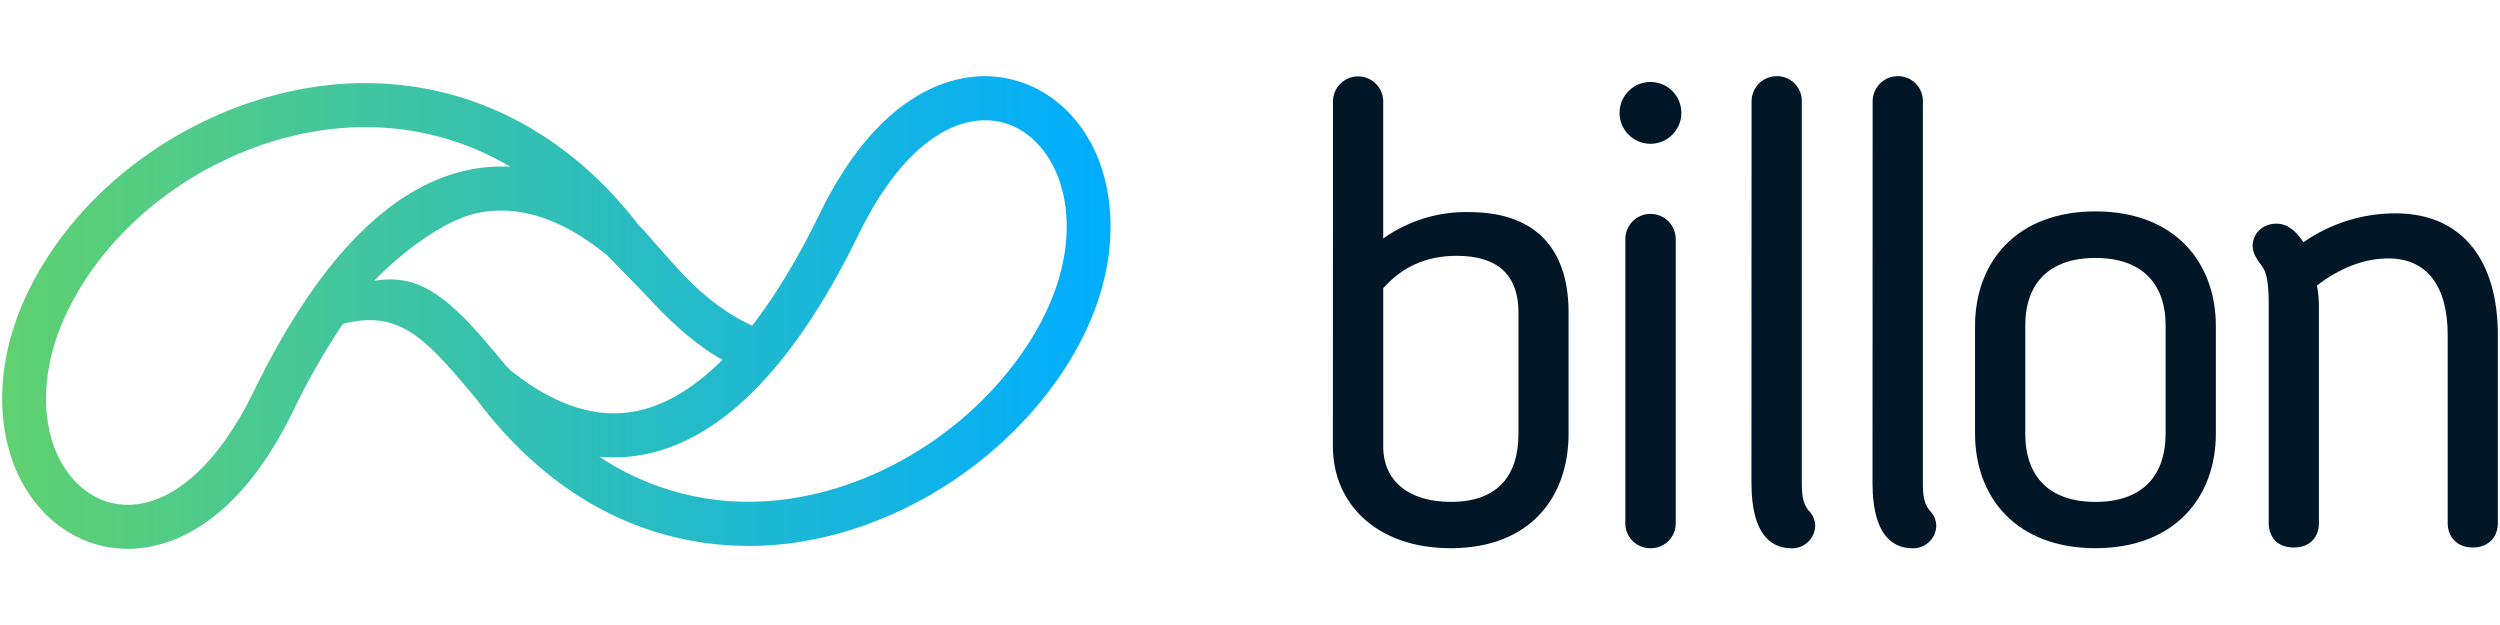
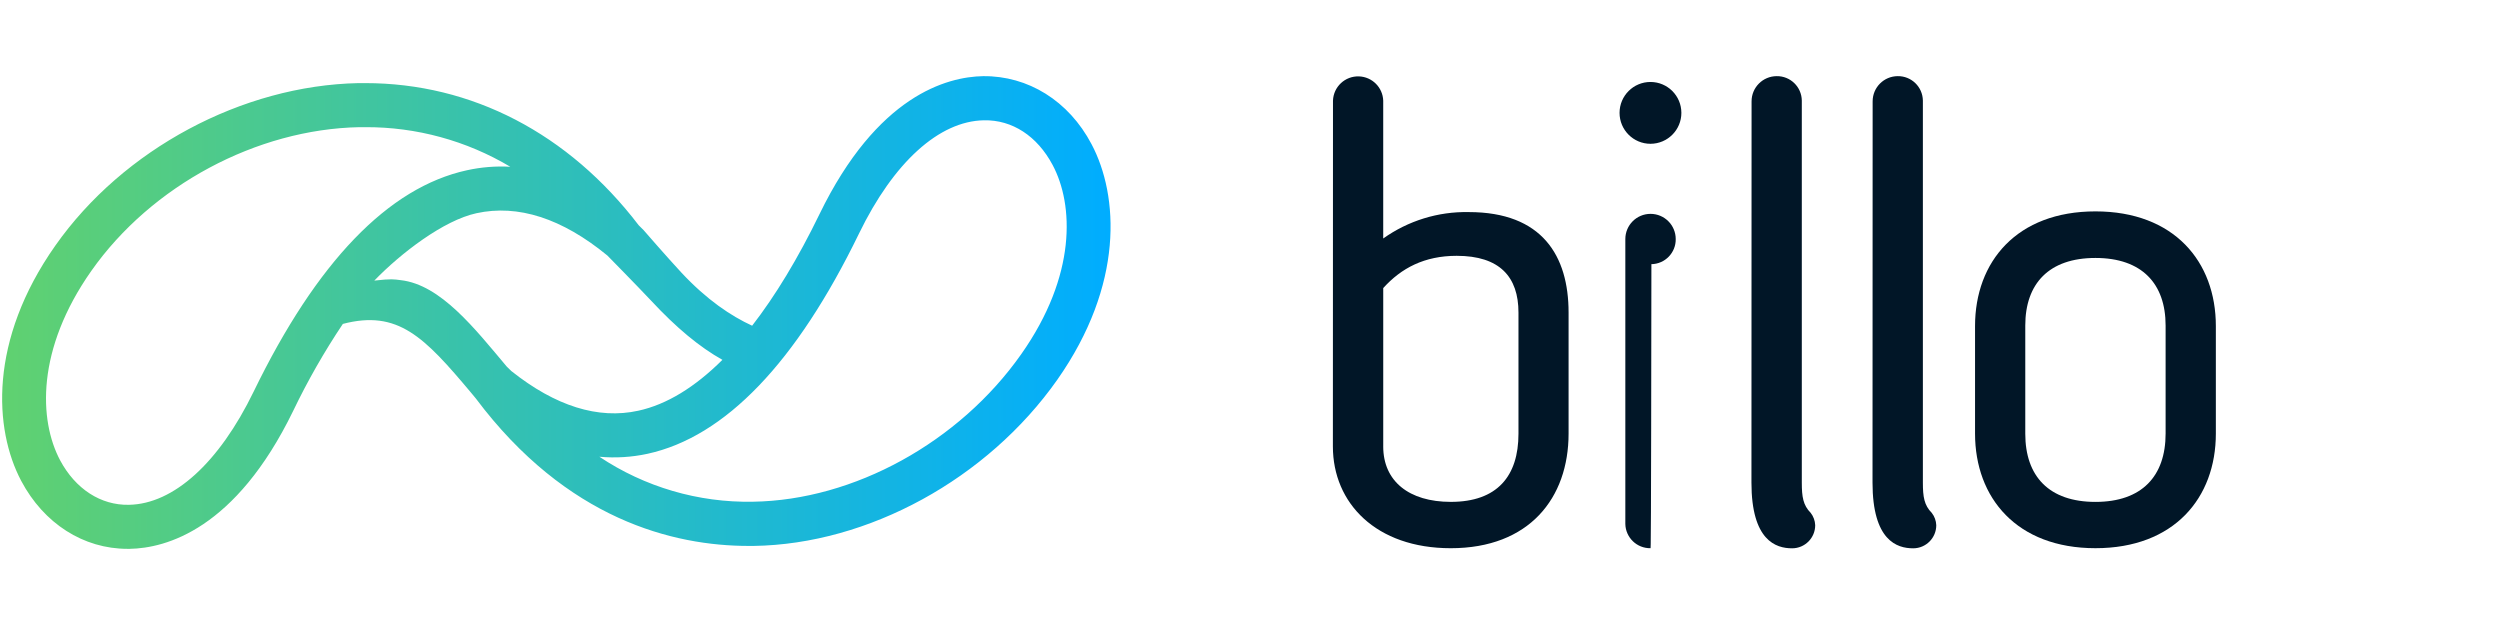
<svg xmlns="http://www.w3.org/2000/svg" version="1.1" id="Warstwa_1" x="0px" y="0px" viewBox="0 0 180 45" style="enable-background:new 0 0 180 45;" xml:space="preserve">
  <style type="text/css">
	.st0{fill:url(#SVGID_1_);}
	.st1{fill:#011627;}
</style>
  <g>
    <linearGradient id="SVGID_1_" gradientUnits="userSpaceOnUse" x1="216.154" y1="-351" x2="295.962" y2="-351" gradientTransform="matrix(1 0 0 -1 -216 -328.5)">
      <stop offset="0" style="stop-color:#60D170" />
      <stop offset="1" style="stop-color:#00ADFF" />
    </linearGradient>
    <path class="st0" d="M78.59,10.378c-1.645-3.122-4.571-4.927-7.804-4.895c-2.618,0.047-7.631,1.398-11.779,9.929   c-1.551,3.197-3.188,5.892-4.853,8.039c-1.519-0.7-3.256-1.852-5.109-3.841c-1.035-1.114-2.704-3.039-2.704-3.039l-0.356-0.354   C40.932,9.602,33.954,5.984,26.293,5.984h-0.478C17.439,6.153,8.871,10.737,3.989,17.676c-4.814,6.829-4.428,13.231-2.463,16.946   c1.63,3.075,4.481,4.895,7.657,4.895H9.33c2.618-0.045,7.629-1.396,11.777-9.929c1.043-2.171,2.239-4.266,3.579-6.267   c3.969-1.037,5.862,0.941,9.214,4.934l0.354,0.427c6.549,8.736,14.24,10.625,19.66,10.625h0.348   c8.252-0.122,16.833-4.821,21.864-11.967C80.939,20.485,80.555,14.087,78.59,10.378z M26.948,20.205   c1.921-1.987,4.991-4.338,7.354-4.853c2.988-0.657,6.171,0.369,9.43,3.047c0,0,2.134,2.17,3.141,3.241   c1.827,1.965,3.5,3.35,5.141,4.268c-1.987,1.976-4.016,3.218-6.05,3.662c-2.898,0.64-5.975-0.331-9.146-2.853l-0.331-0.322   c-2.273-2.699-4.75-5.905-7.644-6.225c-0.48-0.058-0.625-0.111-1.906,0.034H26.948z M18.261,28.201   c-2.488,5.121-5.762,8.09-8.982,8.145c-2.019,0.041-3.841-1.133-4.949-3.201C2.8,30.267,2.591,25.164,6.58,19.497   c4.321-6.137,11.895-10.196,19.297-10.341h0.427c3.673-0.015,7.282,0.97,10.437,2.851c-1.045-0.059-2.093,0.025-3.116,0.25   C27.966,13.49,22.8,18.854,18.261,28.201z M73.53,25.499c-4.464,6.346-12.048,10.516-19.319,10.625   c-3.929,0.073-7.787-1.057-11.056-3.239c1.161,0.106,2.331,0.034,3.47-0.213c5.582-1.221,10.706-6.558,15.228-15.866   c2.488-5.121,5.762-8.088,8.984-8.145c2.046-0.045,3.841,1.135,4.949,3.212C77.316,14.74,77.523,19.834,73.53,25.499z" />
    <path class="st1" d="M95.975,7.246c0.034-0.999,0.872-1.781,1.871-1.746c0.951,0.033,1.714,0.796,1.746,1.746v9.925   c1.796-1.279,3.956-1.946,6.161-1.901c5.286,0,7.185,3.15,7.185,7.234v8.715c0,4.637-2.827,8.252-8.485,8.252   c-5.378,0-8.485-3.246-8.485-7.326L95.975,7.246z M99.592,32.145c0,2.501,1.854,3.99,4.868,3.99c3.34,0,4.87-1.854,4.87-4.908   v-8.724c0-2.561-1.344-4.084-4.449-4.084c-2.322,0-3.988,0.883-5.288,2.322V32.145z" />
-     <path class="st1" d="M118.836,10.353c-1.23,0-2.228-0.997-2.228-2.228c0,0,0,0,0,0c0.001-1.229,0.999-2.225,2.228-2.223   c1.227,0.001,2.222,0.996,2.223,2.223C121.06,9.354,120.065,10.35,118.836,10.353z M118.836,39.47   c-0.984,0.017-1.795-0.768-1.812-1.752c0-0.019,0-0.037,0-0.056v-20.45c0-1.002,0.812-1.814,1.814-1.814s1.814,0.812,1.814,1.814   v20.45c0.016,0.983-0.769,1.792-1.751,1.808C118.879,39.471,118.858,39.471,118.836,39.47z" />
+     <path class="st1" d="M118.836,10.353c-1.23,0-2.228-0.997-2.228-2.228c0,0,0,0,0,0c0.001-1.229,0.999-2.225,2.228-2.223   c1.227,0.001,2.222,0.996,2.223,2.223C121.06,9.354,120.065,10.35,118.836,10.353z M118.836,39.47   c-0.984,0.017-1.795-0.768-1.812-1.752c0-0.019,0-0.037,0-0.056v-20.45c0-1.002,0.812-1.814,1.814-1.814s1.814,0.812,1.814,1.814   c0.016,0.983-0.769,1.792-1.751,1.808C118.879,39.471,118.858,39.471,118.836,39.47z" />
    <path class="st1" d="M126.113,7.293c0.001-0.998,0.809-1.807,1.807-1.81c0.984-0.015,1.794,0.77,1.81,1.754   c0,0.019,0,0.037,0,0.056v27.455c0,1.02,0.092,1.626,0.64,2.179c0.198,0.254,0.311,0.564,0.324,0.886   c0.002,0.917-0.739,1.662-1.656,1.665c-0.004,0-0.009,0-0.013,0c-1.159,0-2.921-0.555-2.921-4.729L126.113,7.293z" />
    <path class="st1" d="M134.83,7.293c0.001-0.997,0.808-1.806,1.805-1.81c0.985-0.015,1.796,0.771,1.812,1.756   c0,0.018,0,0.036,0,0.054v27.455c0,1.02,0.092,1.626,0.64,2.179c0.198,0.254,0.311,0.564,0.324,0.886   c0.002,0.917-0.739,1.662-1.656,1.665c-0.004,0-0.009,0-0.013,0c-1.159,0-2.921-0.555-2.921-4.729L134.83,7.293z" />
    <path class="st1" d="M142.203,31.218v-7.742c0-4.641,3.013-8.256,8.67-8.256c5.657,0,8.668,3.615,8.668,8.256v7.742   c0,4.637-3.011,8.252-8.668,8.252C145.216,39.47,142.203,35.856,142.203,31.218z M155.924,31.218v-7.78   c0-3.013-1.707-4.865-5.051-4.865c-3.344,0-5.053,1.842-5.053,4.865v7.791c0,3.062,1.707,4.908,5.053,4.908   C154.219,36.137,155.924,34.281,155.924,31.218z" />
-     <path class="st1" d="M166.961,37.663c0,0.973-0.602,1.758-1.807,1.758s-1.807-0.785-1.807-1.758V21.897   c0-2.561-0.427-2.561-0.837-3.241c-0.193-0.274-0.304-0.598-0.322-0.933c0-0.924,0.738-1.62,1.707-1.62   c0.839,0,1.44,0.557,1.948,1.342c1.944-1.359,4.259-2.087,6.63-2.085c4.919,0,7.373,3.523,7.373,8.762v13.54   c0,0.973-0.64,1.758-1.805,1.758c-1.165,0-1.807-0.785-1.807-1.758v-13.54c0-3.525-1.494-5.516-4.268-5.516   c-1.807,0-3.57,0.74-5.143,1.948c0.083,0.443,0.129,0.892,0.137,1.342L166.961,37.663z" />
  </g>
</svg>